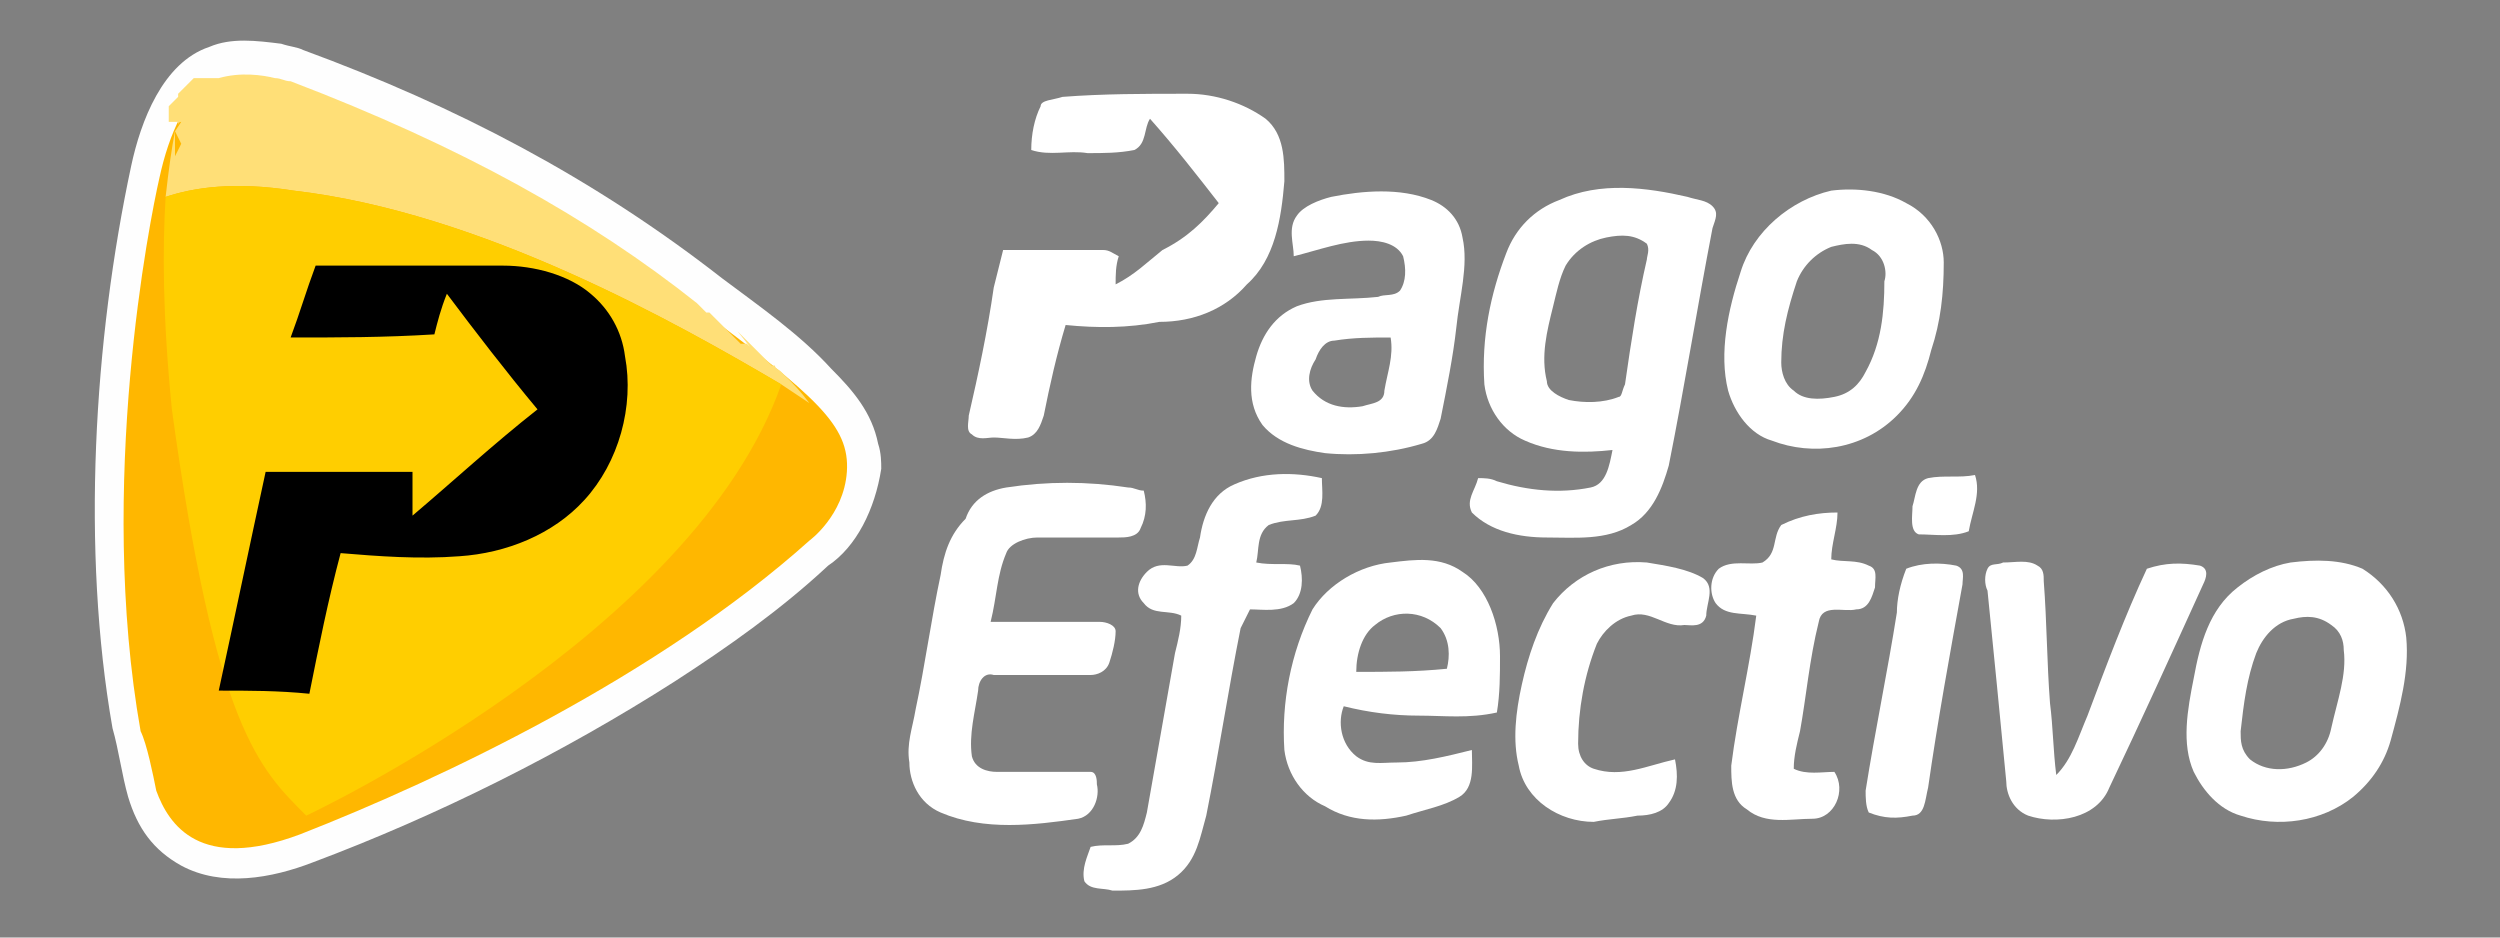
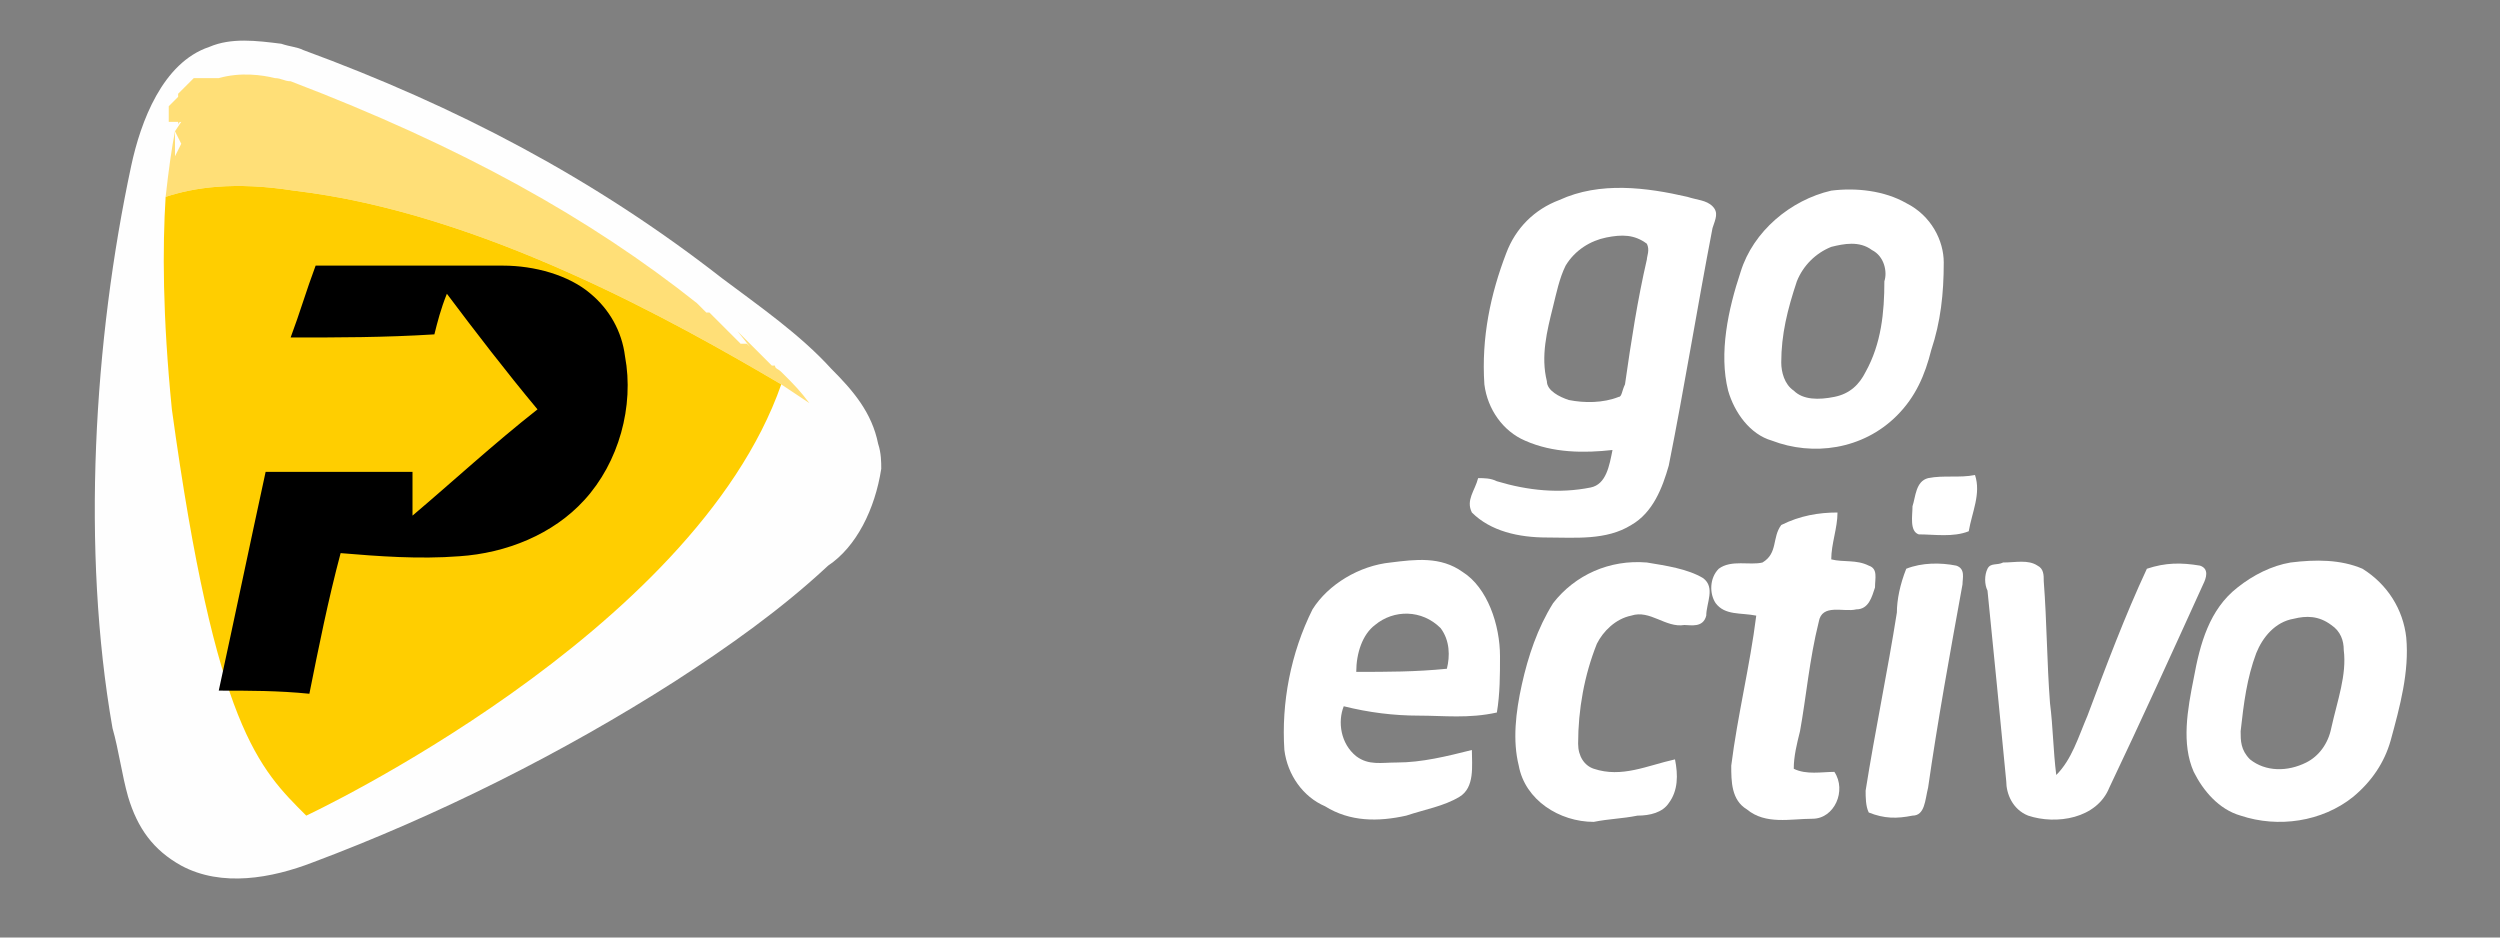
<svg xmlns="http://www.w3.org/2000/svg" xmlns:ns1="http://sodipodi.sourceforge.net/DTD/sodipodi-0.dtd" version="1.1" id="svg2" ns1:docname="Jet Peppara_logo-Wonodd.eps" x="0px" y="0px" viewBox="0 0 80 30" style="enable-background:new 0 0 80 30;" xml:space="preserve">
  <rect x="0" y="0" width="80" height="30" fill="#808080" stroke="none" />
  <style type="text/css">
	.st0{fill-rule:evenodd;clip-rule:evenodd;fill:#FEFEFE;}
	.st1{fill-rule:evenodd;clip-rule:evenodd;fill:#FFB700;}
	.st2{fill-rule:evenodd;clip-rule:evenodd;fill:#FFDF77;}
	.st3{fill-rule:evenodd;clip-rule:evenodd;fill:#FFCE00;}
	.st4{fill:#FFFFFF;}
</style>
  <g>
    <path class="st0" d="M26.5,18.1c-1.5,1.4-3.2,2.6-4.9,3.7C18,24.1,14,26.1,10,27.6c-1.3,0.5-2.9,0.8-4.2,0.1   c-0.9-0.5-1.4-1.2-1.7-2.2c-0.2-0.7-0.3-1.5-0.5-2.2c-1-5.7-0.6-12.4,0.6-18c0.3-1.4,1-3.3,2.5-3.8c0.7-0.3,1.5-0.2,2.3-0.1   c0.3,0.1,0.5,0.1,0.7,0.2c4.9,1.8,9.3,4.1,13.4,7.3c1.2,0.9,2.5,1.8,3.5,2.9c0.7,0.7,1.3,1.4,1.5,2.4c0.1,0.3,0.1,0.6,0.1,0.8   C28,16.3,27.4,17.5,26.5,18.1L26.5,18.1z" />
-     <path class="st1" d="M5,25.3c0.4,1.1,1.4,2.6,4.6,1.4c4.6-1.8,11.5-5.1,16.3-9.4c0,0,1.1-0.8,1.2-2.2c0.1-1.5-1-2.4-4.7-5.2   C18.8,7,14.7,4.7,9.2,2.7C9,2.6,8.9,2.6,8.7,2.5C8.3,2.4,7.6,2.4,6.9,2.6C6,2.9,5.4,4.3,5.1,5.7c-0.3,1.3-2,9.8-0.6,17.7   C4.7,23.8,4.9,24.8,5,25.3L5,25.3z" />
    <path class="st2" d="M5.6,4.2L5.6,4.2L5.6,4.2C5.6,4.2,5.6,4.2,5.6,4.2L5.6,4.2L5.6,4.3l0,0c0,0,0,0,0,0.1l0,0v0.1l0,0l0,0v0.1l0,0   v0.1l0,0v0.1l0,0v0.1l0,0v0.1l0,0l0.2-0.4L5.6,4.2C5.6,4.2,5.6,4.2,5.6,4.2L5.6,4.2z M25.1,12L25.1,12L25,11.9   c-0.1-0.1-0.2-0.1-0.2-0.2h-0.1l-0.1-0.1l-0.1-0.1l-0.1-0.1l-0.1-0.1l-0.1-0.1l-0.1-0.1l-0.1-0.1l-0.1-0.1l-0.1-0.1l-0.1-0.1   l-0.1-0.1L24,11.1l-0.1-0.1L23.8,11l0,0l0,0h-0.1l0,0L23.7,11l-0.1-0.1l-0.1-0.1l-0.1-0.1l-0.1-0.1l-0.1-0.1l0,0l-0.1-0.1l-0.1-0.1   l-0.1-0.1l0,0l-0.1-0.1l-0.1-0.1l-0.1-0.1l0,0l0,0L23,10.3L23,10.3l0.1,0.1l0,0L23,10.3L23,10.3l-0.1-0.1l0,0l-0.1-0.1l-0.1-0.1   l-0.1-0.1l0,0l0,0l0,0L22.7,10L22.7,10h-0.1l0,0l-0.1-0.1l-0.1-0.1l-0.1-0.1C18.9,7,14.8,4.7,9.3,2.6C9.1,2.6,9,2.5,8.8,2.5   C8.4,2.4,7.7,2.3,7,2.5H7l0,0c0,0,0,0-0.1,0l0,0c0,0,0,0-0.1,0l0,0H6.8l0,0c0,0,0,0-0.1,0l0,0c0,0,0,0-0.1,0l0,0c0,0,0,0-0.1,0l0,0   c0,0,0,0-0.1,0l0,0l0,0l0,0c0,0,0,0-0.1,0l0,0c0,0,0,0-0.1,0l0,0c0,0,0,0-0.1,0.1l0,0c0,0,0,0-0.1,0.1l0,0c0,0,0,0-0.1,0.1   c0,0,0,0-0.1,0.1l0,0c0,0,0,0-0.1,0.1l0,0c0,0,0,0,0,0.1l0,0c0,0,0,0-0.1,0.1l0,0c0,0,0,0-0.1,0.1l0,0c0,0,0,0-0.1,0.1l0,0   c0,0,0,0,0,0.1l0,0c0,0,0,0,0,0.1l0,0l0,0c0,0,0,0,0,0.1l0,0c0,0,0,0,0,0.1l0,0c0,0,0,0,0,0.1L5.7,3.9V4l0,0V4l0,0l0,0V4l0,0   c0,0,0-0.1,0.1-0.1L5.6,4.2C5.5,4.7,5.4,5.4,5.3,6.3C6.2,6,7.5,5.8,9.4,6.1c6,0.7,12.2,4.2,15.6,6.2l0.9,0.6   C25.6,12.5,25.4,12.3,25.1,12z" />
    <path class="st3" d="M5.3,6.3C6.2,6,7.5,5.8,9.4,6.1c6,0.7,12.2,4.2,15.6,6.2C22.2,20.3,9.8,26.1,9.8,26.1c-1.5-1.5-2.9-2.8-4.3-13   C5.2,10.1,5.2,7.9,5.3,6.3L5.3,6.3z" />
-     <path class="st4" d="M34,3.1C35.3,3,36.6,3,38,3c0.9,0,1.8,0.3,2.5,0.8c0.6,0.5,0.6,1.3,0.6,2c-0.1,1.2-0.3,2.5-1.2,3.3   c-0.7,0.8-1.7,1.2-2.8,1.2c-1,0.2-2,0.2-3,0.1c-0.3,1-0.5,1.9-0.7,2.9c-0.1,0.3-0.2,0.6-0.5,0.7c-0.4,0.1-0.8,0-1.1,0   c-0.2,0-0.5,0.1-0.7-0.1c-0.2-0.1-0.1-0.4-0.1-0.6c0.3-1.3,0.6-2.7,0.8-4.1c0.1-0.4,0.2-0.8,0.3-1.2c1.1,0,2.2,0,3.2,0   c0.2,0,0.3,0.1,0.5,0.2c-0.1,0.3-0.1,0.6-0.1,0.9c0.6-0.3,1-0.7,1.5-1.1C38,7.6,38.5,7.1,39,6.5c-0.7-0.9-1.4-1.8-2.2-2.7   c-0.2,0.3-0.1,0.8-0.5,1c-0.5,0.1-1,0.1-1.5,0.1c-0.6-0.1-1.2,0.1-1.8-0.1c0-0.5,0.1-1,0.3-1.4C33.3,3.2,33.7,3.2,34,3.1L34,3.1z" />
-     <path class="st4" d="M46.8,7.6c-0.1-0.6-0.5-1-1-1.2c-1-0.4-2.2-0.3-3.2-0.1c-0.4,0.1-0.9,0.3-1.1,0.6c-0.3,0.4-0.1,0.9-0.1,1.3   C42.2,8,43,7.7,43.8,7.7c0.4,0,0.9,0.1,1.1,0.5c0.1,0.4,0.1,0.8-0.1,1.1c-0.2,0.2-0.5,0.1-0.7,0.2c-0.9,0.1-1.8,0-2.6,0.3   c-0.7,0.3-1.1,0.9-1.3,1.6c-0.2,0.7-0.3,1.5,0.2,2.2c0.5,0.6,1.3,0.8,2,0.9c1,0.1,2.1,0,3.1-0.3c0.4-0.1,0.5-0.5,0.6-0.8   c0.2-1,0.4-2,0.5-2.9C46.7,9.5,47,8.5,46.8,7.6z M44.3,12.5c0,0.4-0.4,0.4-0.7,0.5c-0.6,0.1-1.2,0-1.6-0.5c-0.2-0.3-0.1-0.7,0.1-1   c0.1-0.3,0.3-0.6,0.6-0.6c0.6-0.1,1.2-0.1,1.8-0.1C44.6,11.4,44.4,11.9,44.3,12.5z" />
    <path class="st4" d="M54.8,6.6c-0.2-0.2-0.5-0.2-0.8-0.3c-1.3-0.3-2.8-0.5-4.1,0.1c-0.8,0.3-1.4,0.9-1.7,1.7   c-0.5,1.3-0.8,2.7-0.7,4.2c0.1,0.8,0.6,1.5,1.3,1.8c0.9,0.4,1.9,0.4,2.8,0.3c-0.1,0.5-0.2,1.1-0.7,1.2c-1,0.2-2,0.1-3-0.2   c-0.2-0.1-0.4-0.1-0.6-0.1c-0.1,0.4-0.4,0.7-0.2,1.1c0.6,0.6,1.5,0.8,2.4,0.8c0.9,0,1.9,0.1,2.7-0.4c0.7-0.4,1-1.2,1.2-1.9   c0.5-2.5,0.9-5,1.4-7.6C54.9,7,55,6.8,54.8,6.6z M52.7,8.3c-0.3,1.3-0.5,2.6-0.7,4c-0.1,0.2-0.1,0.4-0.2,0.4   c-0.5,0.2-1.1,0.2-1.6,0.1c-0.3-0.1-0.7-0.3-0.7-0.6c-0.2-0.8,0-1.6,0.2-2.4c0.1-0.4,0.2-0.9,0.4-1.3c0.3-0.5,0.8-0.8,1.3-0.9   c0.5-0.1,0.9-0.1,1.3,0.2C52.8,8,52.7,8.2,52.7,8.3z" />
    <path class="st4" d="M61,6.5c-0.7-0.4-1.6-0.5-2.4-0.4c-1.3,0.3-2.5,1.3-2.9,2.6c-0.4,1.2-0.7,2.6-0.4,3.8c0.2,0.7,0.7,1.4,1.4,1.6   c1.3,0.5,2.9,0.3,4-0.8c0.6-0.6,0.9-1.3,1.1-2.1c0.3-0.9,0.4-1.8,0.4-2.8C62.2,7.7,61.8,6.9,61,6.5z M59.7,11.9   c-0.2,0.4-0.5,0.7-1,0.8c-0.5,0.1-1,0.1-1.3-0.2c-0.3-0.2-0.4-0.6-0.4-0.9c0-0.9,0.2-1.7,0.5-2.6c0.2-0.5,0.6-0.9,1.1-1.1   C59,7.8,59.5,7.7,59.9,8c0.4,0.2,0.5,0.7,0.4,1C60.3,10,60.2,11,59.7,11.9z" />
    <path d="M9.3,10.8c0.3-0.8,0.5-1.5,0.8-2.3c2,0,4,0,6,0c1,0,2.1,0.3,2.8,0.9c0.6,0.5,1,1.2,1.1,2c0.3,1.6-0.2,3.4-1.3,4.6   c-1,1.1-2.5,1.7-4,1.8c-1.3,0.1-2.6,0-3.8-0.1c-0.4,1.5-0.7,3-1,4.5c-1-0.1-1.9-0.1-2.9-0.1c0.5-2.3,1-4.7,1.5-7c1.6,0,3.2,0,4.7,0   c0,0.5,0,1,0,1.4c1.3-1.1,2.6-2.3,4-3.4c-1-1.2-2-2.5-2.9-3.7c-0.2,0.5-0.3,0.9-0.4,1.3C12.3,10.8,10.8,10.8,9.3,10.8L9.3,10.8z" />
-     <path class="st4" d="M39.5,15.5c0.9-0.4,1.9-0.4,2.8-0.2c0,0.4,0.1,0.9-0.2,1.2c-0.5,0.2-1,0.1-1.5,0.3c-0.4,0.3-0.3,0.8-0.4,1.2   c0.5,0.1,1,0,1.4,0.1c0.1,0.4,0.1,0.9-0.2,1.2c-0.4,0.3-1,0.2-1.4,0.2c-0.1,0.2-0.2,0.4-0.3,0.6c-0.4,2-0.7,4-1.1,6   c-0.2,0.7-0.3,1.4-0.9,1.9c-0.6,0.5-1.4,0.5-2.1,0.5c-0.3-0.1-0.7,0-0.9-0.3c-0.1-0.4,0.1-0.8,0.2-1.1c0.4-0.1,0.8,0,1.2-0.1   c0.4-0.2,0.5-0.6,0.6-1c0.3-1.7,0.6-3.4,0.9-5.1c0.1-0.4,0.2-0.8,0.2-1.2c-0.4-0.2-0.9,0-1.2-0.4c-0.3-0.3-0.2-0.7,0.1-1   c0.4-0.4,0.9-0.1,1.3-0.2c0.3-0.2,0.3-0.6,0.4-0.9C38.5,16.5,38.8,15.8,39.5,15.5L39.5,15.5z" />
    <path class="st4" d="M61.2,16.2c0.1-0.3,0.1-0.8,0.5-0.9c0.5-0.1,1,0,1.5-0.1c0.2,0.6-0.1,1.2-0.2,1.8c-0.5,0.2-1.1,0.1-1.6,0.1   C61.1,17,61.2,16.5,61.2,16.2L61.2,16.2z" />
-     <path class="st4" d="M32.2,15.6c1.3-0.2,2.6-0.2,3.9,0c0.2,0,0.3,0.1,0.5,0.1c0.1,0.4,0.1,0.8-0.1,1.2c-0.1,0.3-0.5,0.3-0.7,0.3   c-0.9,0-1.7,0-2.6,0c-0.4,0-0.9,0.2-1,0.5c-0.3,0.7-0.3,1.4-0.5,2.2c1.2,0,2.4,0,3.5,0c0.2,0,0.5,0.1,0.5,0.3c0,0.3-0.1,0.7-0.2,1   c-0.1,0.3-0.4,0.4-0.6,0.4c-1,0-2.1,0-3.1,0c-0.3-0.1-0.5,0.2-0.5,0.5c-0.1,0.7-0.3,1.4-0.2,2.1c0.1,0.4,0.5,0.5,0.8,0.5   c1,0,2,0,3,0c0.2,0,0.2,0.3,0.2,0.4c0.1,0.4-0.1,1-0.6,1.1c-1.4,0.2-3,0.4-4.4-0.2c-0.7-0.3-1-1-1-1.6c-0.1-0.6,0.1-1.1,0.2-1.7   c0.3-1.4,0.5-2.9,0.8-4.3c0.1-0.7,0.3-1.3,0.8-1.8C31.1,16,31.6,15.7,32.2,15.6L32.2,15.6z" />
    <path class="st4" d="M57,16.8c0.6-0.3,1.2-0.4,1.8-0.4c0,0.5-0.2,1-0.2,1.5c0.4,0.1,0.8,0,1.2,0.2c0.3,0.1,0.2,0.4,0.2,0.7   c-0.1,0.3-0.2,0.7-0.6,0.7c-0.4,0.1-1.1-0.2-1.2,0.4c-0.3,1.2-0.4,2.4-0.6,3.5c-0.1,0.4-0.2,0.8-0.2,1.2c0.4,0.2,0.9,0.1,1.3,0.1   c0.4,0.6,0,1.5-0.7,1.5c-0.7,0-1.5,0.2-2.1-0.3c-0.5-0.3-0.5-0.9-0.5-1.4c0.2-1.6,0.6-3.2,0.8-4.8c-0.5-0.1-1,0-1.3-0.4   c-0.2-0.3-0.2-0.8,0.1-1.1c0.4-0.3,1-0.1,1.4-0.2C56.9,17.7,56.7,17.2,57,16.8L57,16.8z" />
    <path class="st4" d="M45.4,22.9c0.8,0,1.6,0.1,2.5-0.1C48,22.2,48,21.6,48,21c0-1-0.4-2.2-1.2-2.7c-0.7-0.5-1.5-0.4-2.3-0.3   c-1,0.1-2,0.7-2.5,1.5c-0.7,1.4-1,3-0.9,4.5c0.1,0.8,0.6,1.5,1.3,1.8c0.8,0.5,1.7,0.5,2.6,0.3c0.6-0.2,1.2-0.3,1.7-0.6   c0.5-0.3,0.4-1,0.4-1.5c-0.8,0.2-1.6,0.4-2.4,0.4c-0.5,0-0.9,0.1-1.3-0.2c-0.5-0.4-0.6-1.1-0.4-1.6C43.8,22.8,44.6,22.9,45.4,22.9z    M44,20c0.6-0.5,1.5-0.5,2.1,0.1c0.3,0.4,0.3,0.9,0.2,1.3c-1,0.1-1.9,0.1-2.9,0.1C43.4,20.9,43.6,20.3,44,20z" />
    <path class="st4" d="M49.7,19.3c0.7-0.9,1.8-1.4,3-1.3c0.6,0.1,1.3,0.2,1.8,0.5c0.4,0.3,0.1,0.8,0.1,1.2c-0.1,0.4-0.5,0.3-0.7,0.3   c-0.6,0.1-1.1-0.5-1.7-0.3c-0.5,0.1-0.9,0.5-1.1,0.9c-0.4,1-0.6,2.1-0.6,3.2c0,0.4,0.2,0.7,0.5,0.8c0.9,0.3,1.7-0.1,2.6-0.3   c0.1,0.5,0.1,1-0.2,1.4c-0.2,0.3-0.6,0.4-1,0.4c-0.5,0.1-0.9,0.1-1.4,0.2c-1.1,0-2.2-0.7-2.4-1.8c-0.2-0.8-0.1-1.7,0.1-2.6   C48.9,21,49.2,20.1,49.7,19.3L49.7,19.3z" />
    <path class="st4" d="M77,20.4c-0.1-0.9-0.6-1.7-1.4-2.2c-0.7-0.3-1.5-0.3-2.3-0.2c-0.6,0.1-1.2,0.4-1.7,0.8   c-0.9,0.7-1.2,1.8-1.4,2.9c-0.2,1-0.4,2.1,0,3c0.3,0.6,0.8,1.2,1.5,1.4c1.2,0.4,2.6,0.2,3.6-0.6c0.6-0.5,1-1.1,1.2-1.8   C76.8,22.6,77.1,21.5,77,20.4z M74.6,23.3c-0.1,0.5-0.4,0.9-0.8,1.1c-0.6,0.3-1.3,0.3-1.8-0.1c-0.3-0.3-0.3-0.6-0.3-0.9   c0.1-0.9,0.2-1.7,0.5-2.5c0.2-0.5,0.6-1,1.2-1.1c0.4-0.1,0.8-0.1,1.2,0.2c0.3,0.2,0.4,0.5,0.4,0.8C75.1,21.6,74.8,22.4,74.6,23.3z" />
    <path class="st4" d="M61,18.2c0.5-0.2,1.1-0.2,1.6-0.1c0.3,0.1,0.2,0.4,0.2,0.6c-0.4,2.2-0.8,4.4-1.1,6.5c-0.1,0.4-0.1,0.9-0.5,0.9   c-0.5,0.1-0.9,0.1-1.4-0.1c-0.1-0.2-0.1-0.5-0.1-0.7c0.3-1.9,0.7-3.8,1-5.7C60.7,19.2,60.8,18.7,61,18.2L61,18.2z" />
    <path class="st4" d="M63.6,18.2c0.1-0.2,0.3-0.1,0.5-0.2c0.4,0,0.8-0.1,1.1,0.1c0.2,0.1,0.2,0.3,0.2,0.5c0.1,1.3,0.1,2.6,0.2,3.9   c0.1,0.8,0.1,1.5,0.2,2.3c0.5-0.5,0.7-1.2,1-1.9c0.6-1.6,1.2-3.2,1.9-4.7c0.6-0.2,1.1-0.2,1.7-0.1c0.3,0.1,0.2,0.4,0.1,0.6   c-1,2.2-2,4.4-3,6.5c-0.4,1-1.7,1.2-2.6,0.9c-0.5-0.2-0.7-0.7-0.7-1.1c-0.2-2.1-0.4-4.1-0.6-6.1C63.5,18.7,63.5,18.4,63.6,18.2   L63.6,18.2z" />
  </g>
</svg>